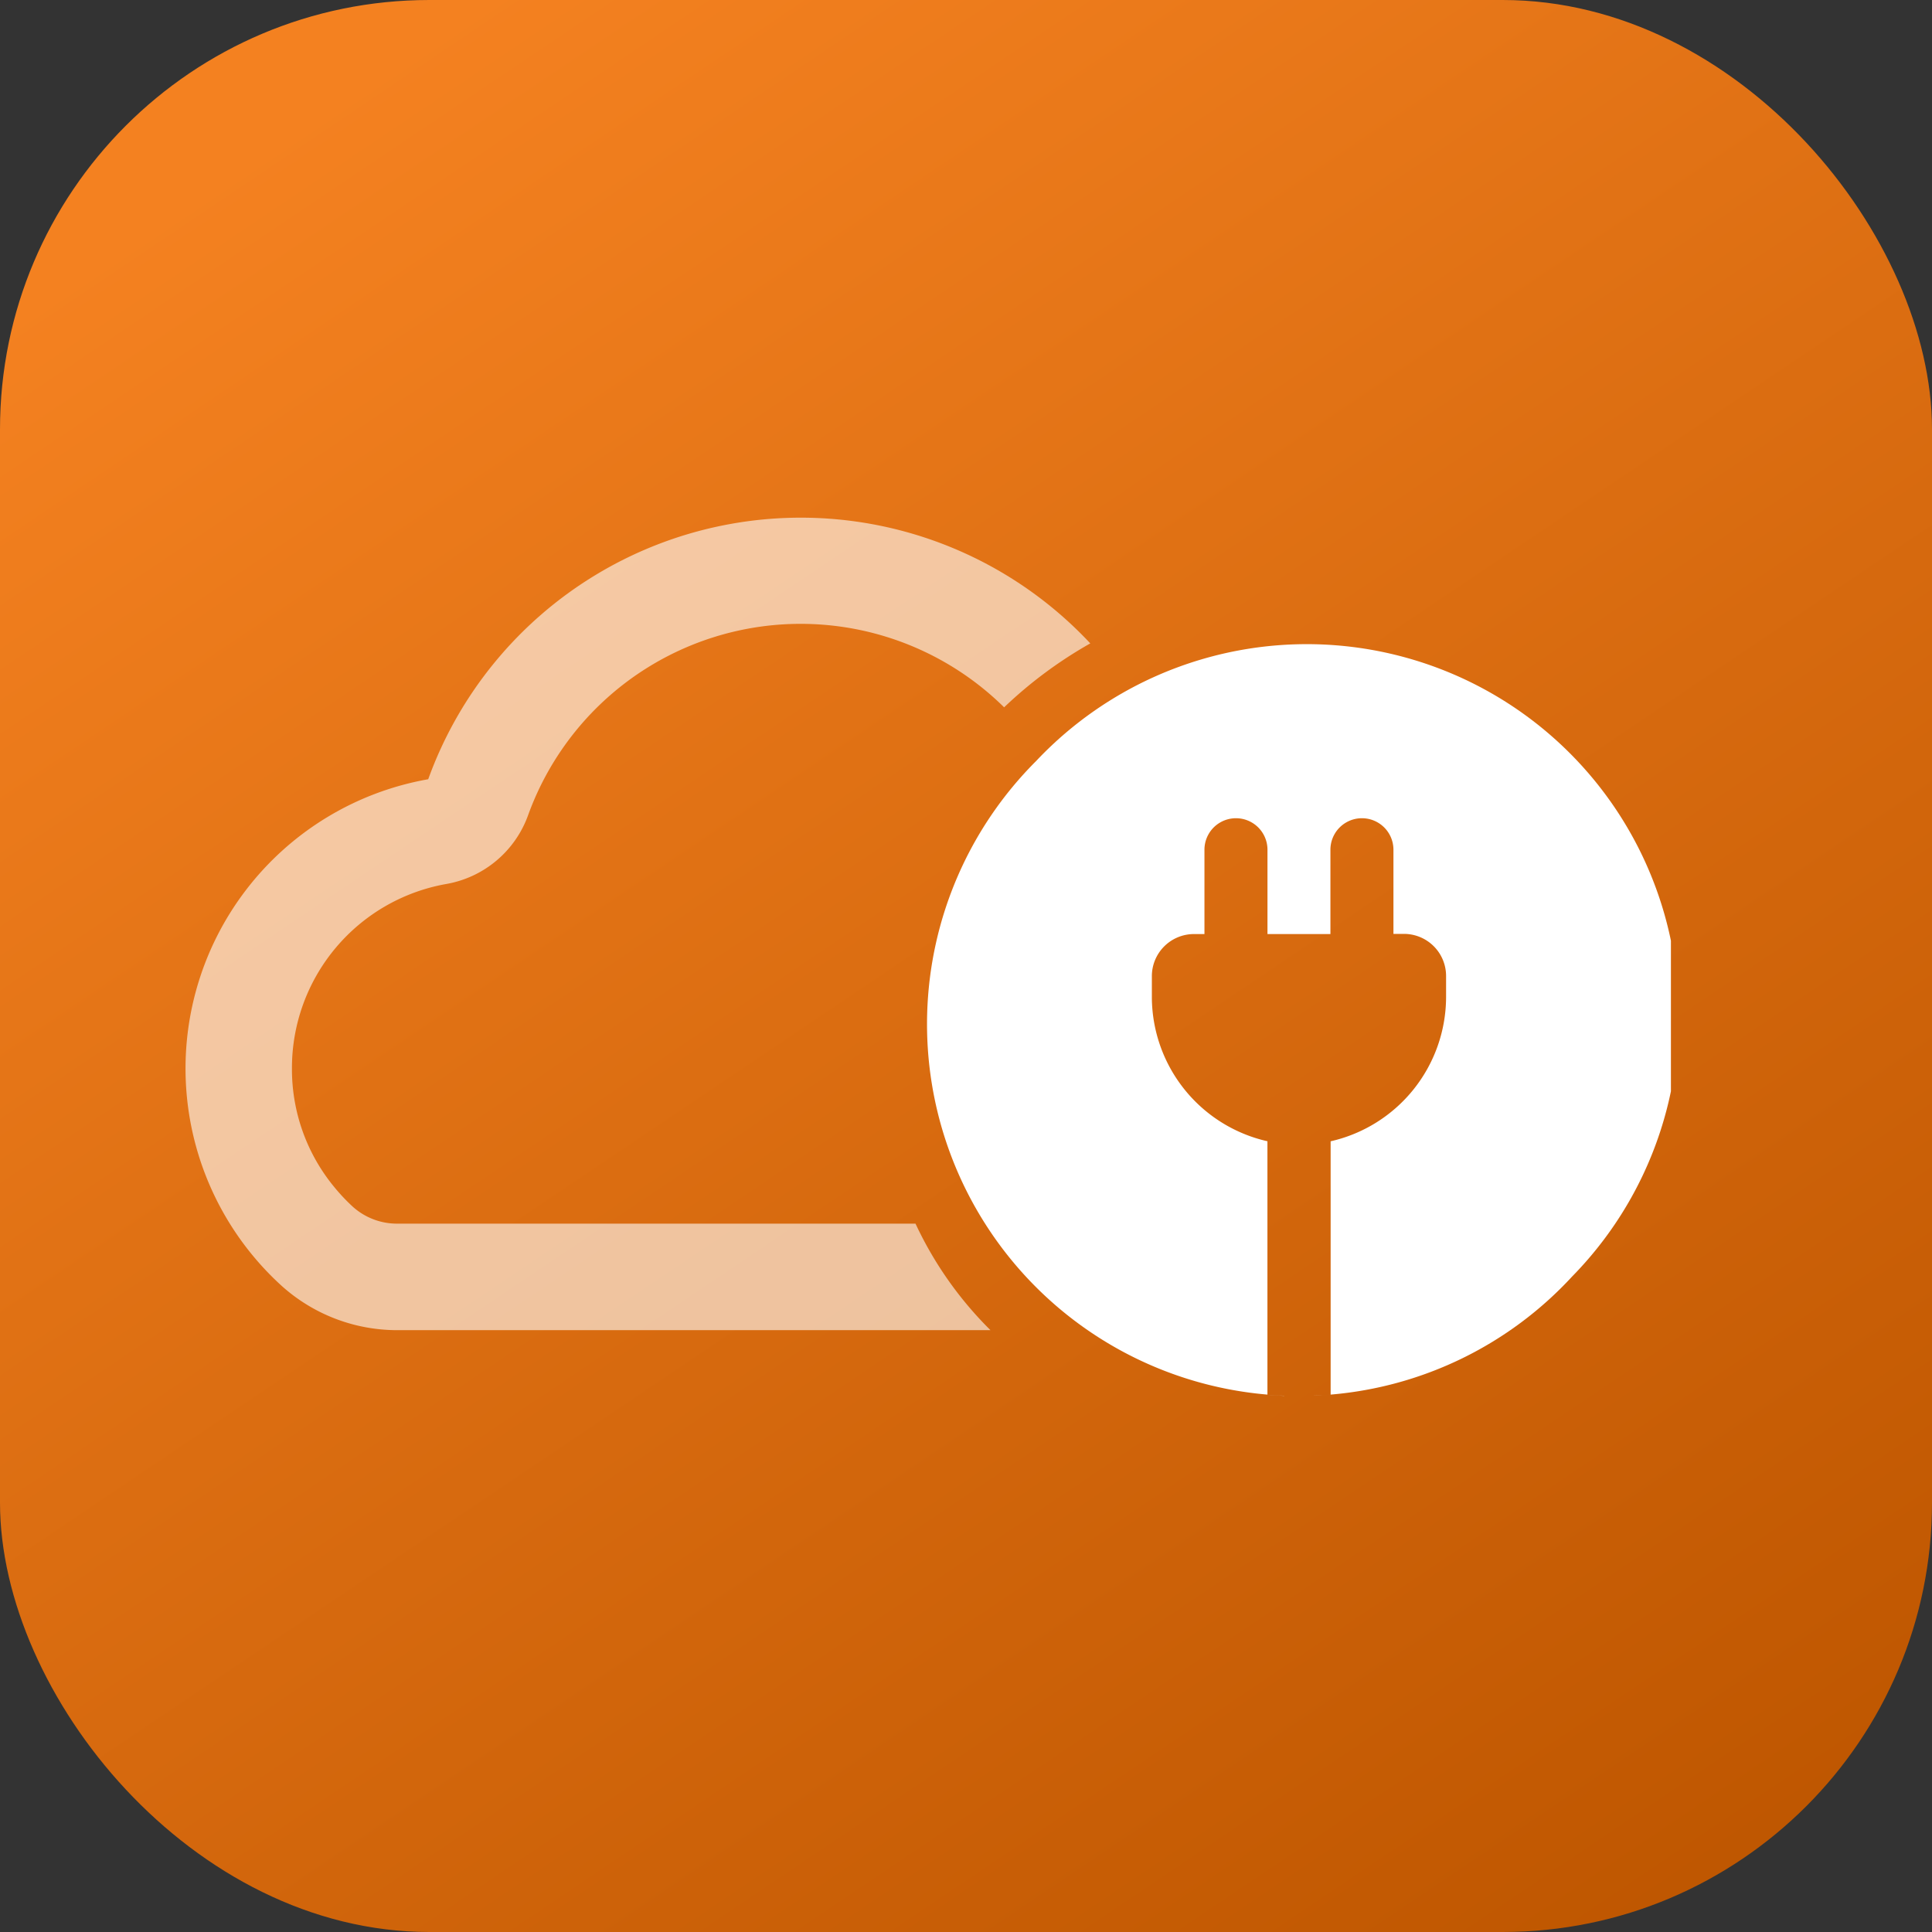
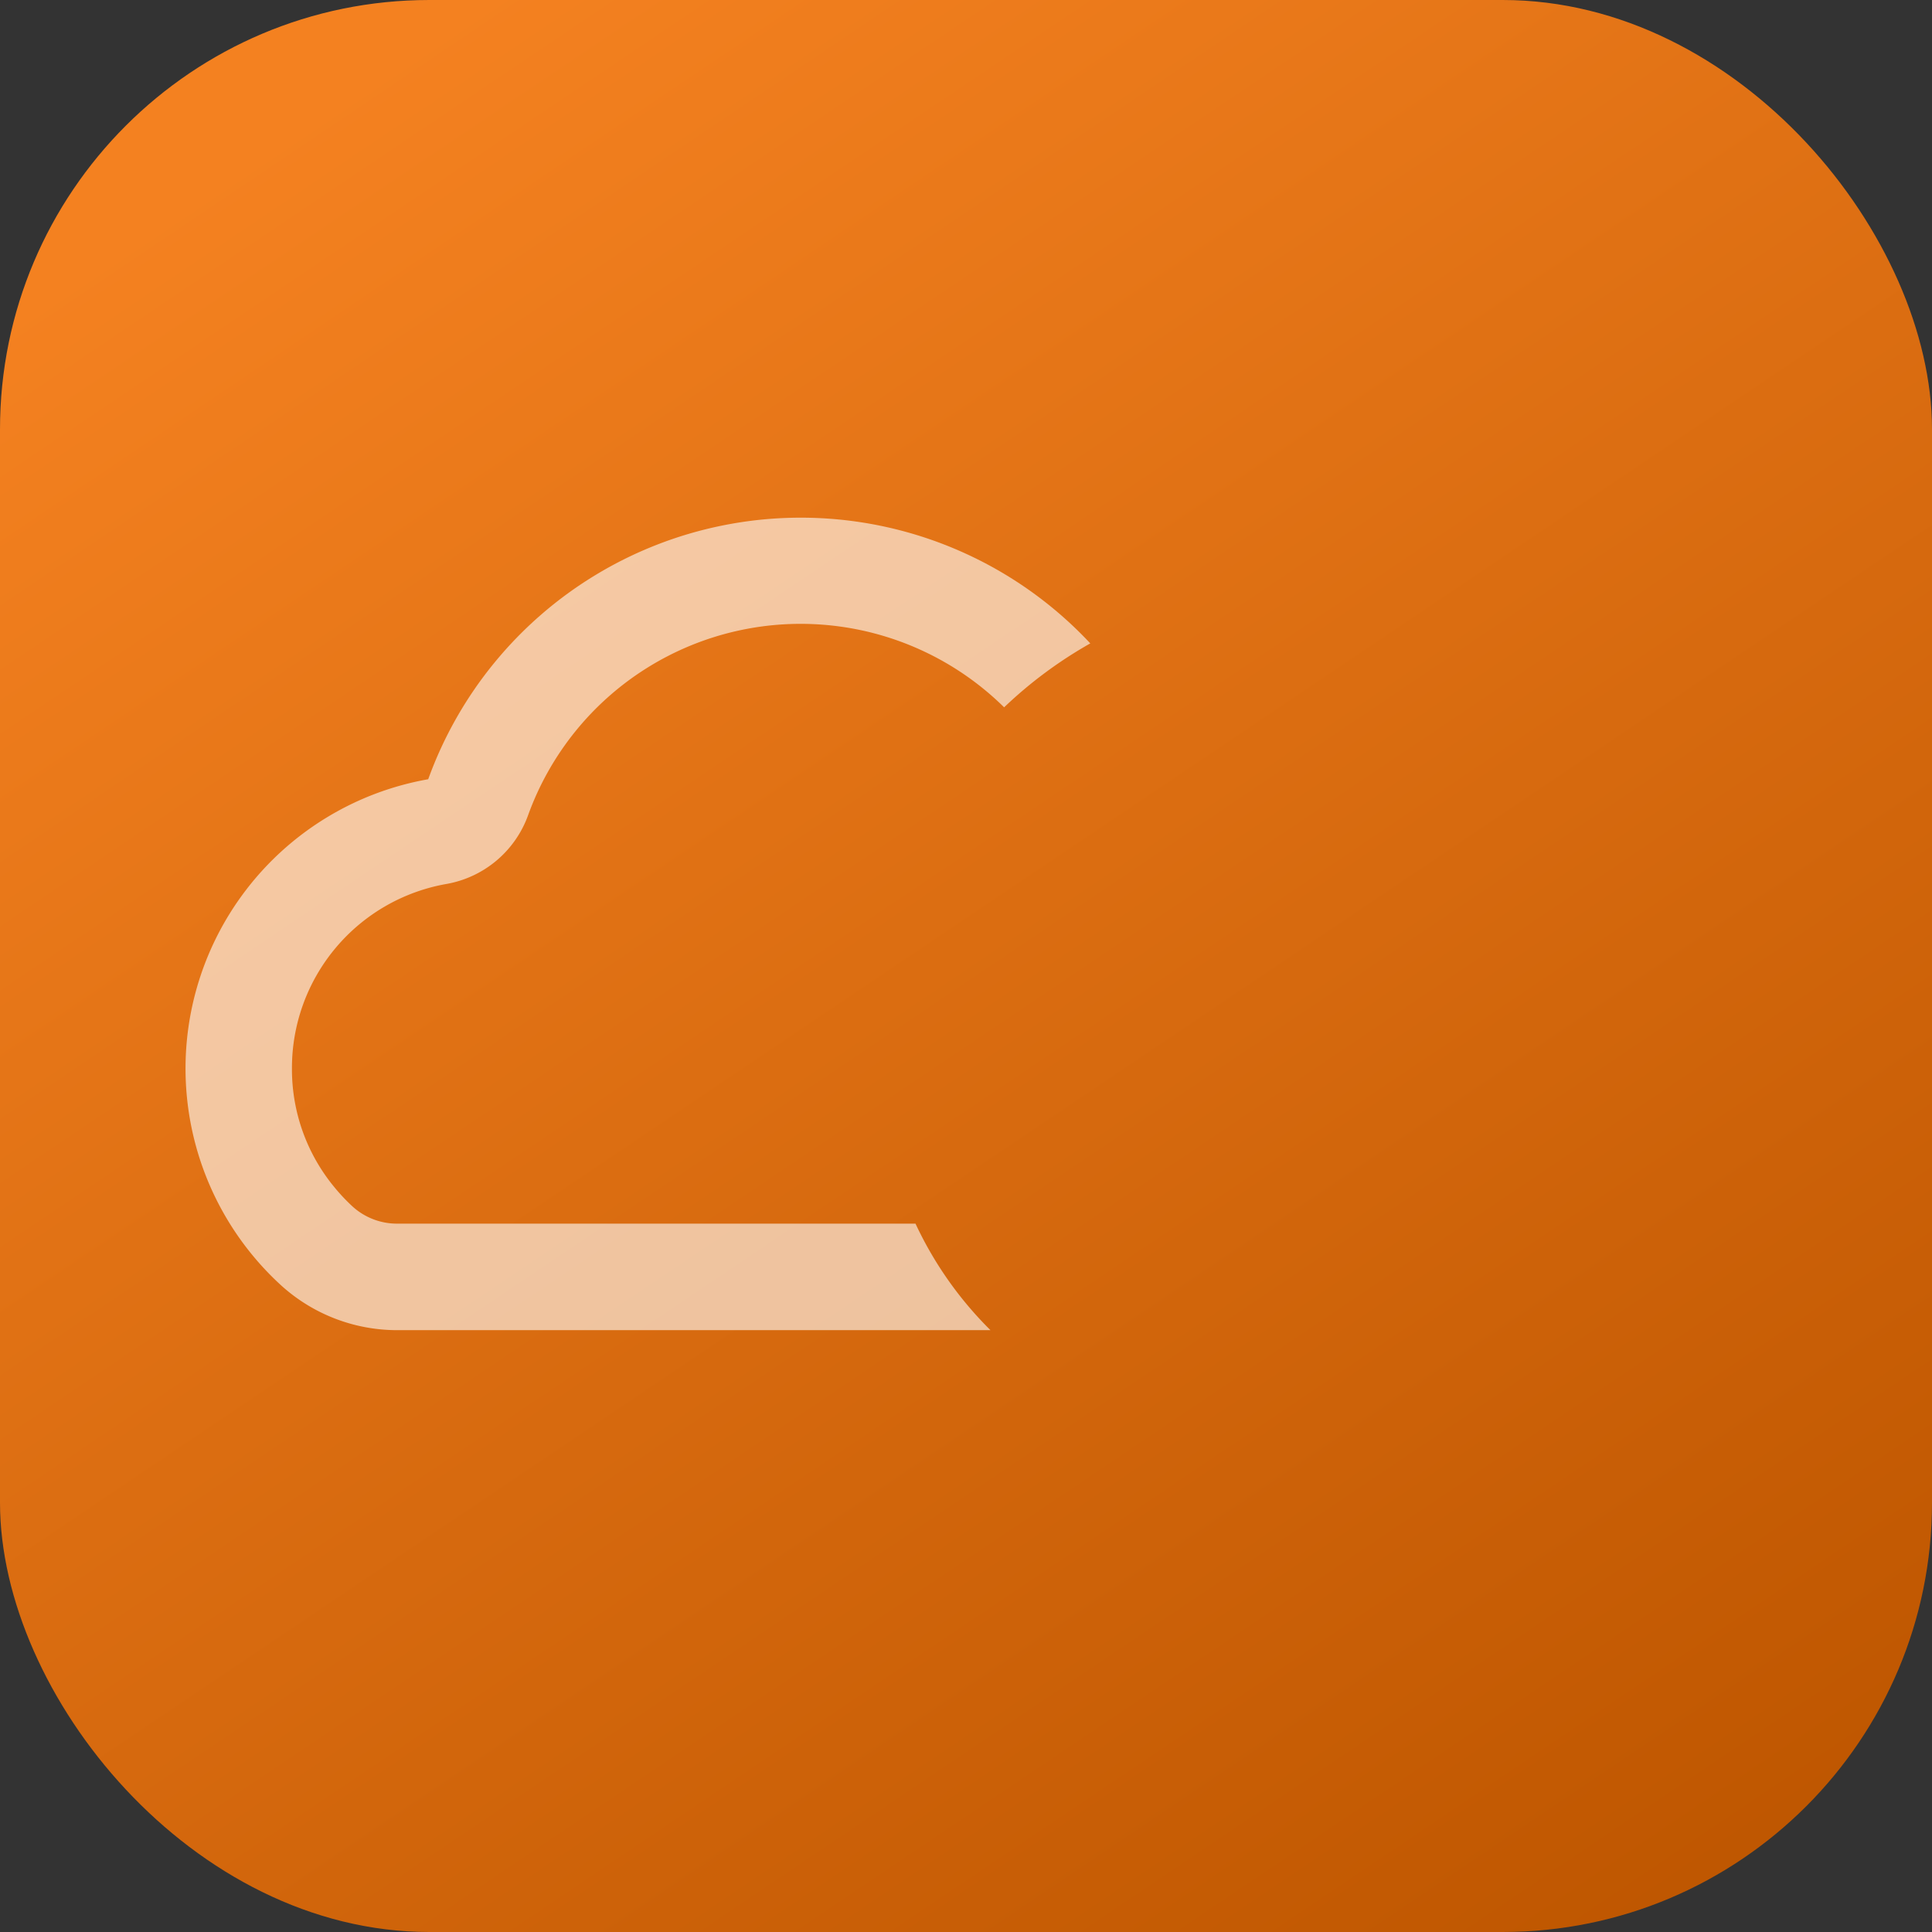
<svg xmlns="http://www.w3.org/2000/svg" width="45" height="45" viewBox="0 0 45 45">
  <rect x="0" y="0" width="45" height="45" fill="#333333" stroke="none" />
  <defs>
    <linearGradient id="linear-gradient" x1="0.252" x2="0.908" y2="0.975" gradientUnits="objectBoundingBox">
      <stop offset="0" stop-color="#f48120" />
      <stop offset="1" stop-color="#be5600" />
    </linearGradient>
    <clipPath id="clip-path">
      <rect id="Rectangle_10" data-name="Rectangle 10" width="37" height="37" transform="translate(498 875)" fill="none" stroke="#707070" stroke-width="1" />
    </clipPath>
    <clipPath id="clip-path-2">
      <rect id="Rectangle_22" data-name="Rectangle 22" width="34.595" height="20.458" fill="#fff" />
    </clipPath>
  </defs>
  <g id="Group_7420" data-name="Group 7420" transform="translate(-405 -1909)">
    <rect id="Rectangle_1340" data-name="Rectangle 1340" width="45" height="45" rx="10" transform="translate(405 1909)" fill="url(#linear-gradient)" />
    <g id="Mask_Group_4" data-name="Mask Group 4" transform="translate(-90 1039)" clip-path="url(#clip-path)">
      <g id="Group_29" data-name="Group 29" transform="translate(499.324 882.056)">
        <g id="Group_29-2" data-name="Group 29" transform="translate(0 0)" clip-path="url(#clip-path-2)">
          <path id="Path_40" data-name="Path 40" d="M17,16.445H4.933a1.538,1.538,0,0,1-1.046-.4,4.425,4.425,0,0,1-.411-.435,4.308,4.308,0,0,1-1-2.777,4.352,4.352,0,0,1,3.6-4.3,2.479,2.479,0,0,0,1.9-1.6A6.749,6.749,0,0,1,19.064,4.419,10.081,10.081,0,0,1,21.071,2.93,9.227,9.227,0,0,0,5.65,6.094,6.842,6.842,0,0,0,2.209,17.869a4.021,4.021,0,0,0,2.724,1.057H18.746A8.614,8.614,0,0,1,17,16.445" transform="translate(0 0)" fill="#fff" opacity="0.6" />
-           <path id="Exclusion_1" data-name="Exclusion 1" d="M8.994,17.294h0c.108,0,.215-.01.319-.017L9.4,17.27h0C9.263,17.282,9.127,17.29,8.994,17.294Zm-.674,0c-.13,0-.261-.012-.391-.021h0l.082.007c.1.007.2.013.306.017Zm-.391-.025h0A8.66,8.66,0,0,1,2.54,2.512,8.661,8.661,0,1,1,15.026,14.517,8.633,8.633,0,0,1,9.4,17.269v-5.9a3.453,3.453,0,0,0,2.689-3.352V7.519a.981.981,0,0,0-.979-.981h-.247V4.578a.734.734,0,0,0-1.468,0V6.542H7.929V4.578a.734.734,0,0,0-1.468,0V6.542H6.213a.981.981,0,0,0-.977.981v.493a3.453,3.453,0,0,0,2.692,3.352v5.9Z" transform="translate(17.269 3.158)" fill="#fff" stroke="rgba(0,0,0,0)" stroke-width="1" />
        </g>
      </g>
    </g>
  </g>
</svg>